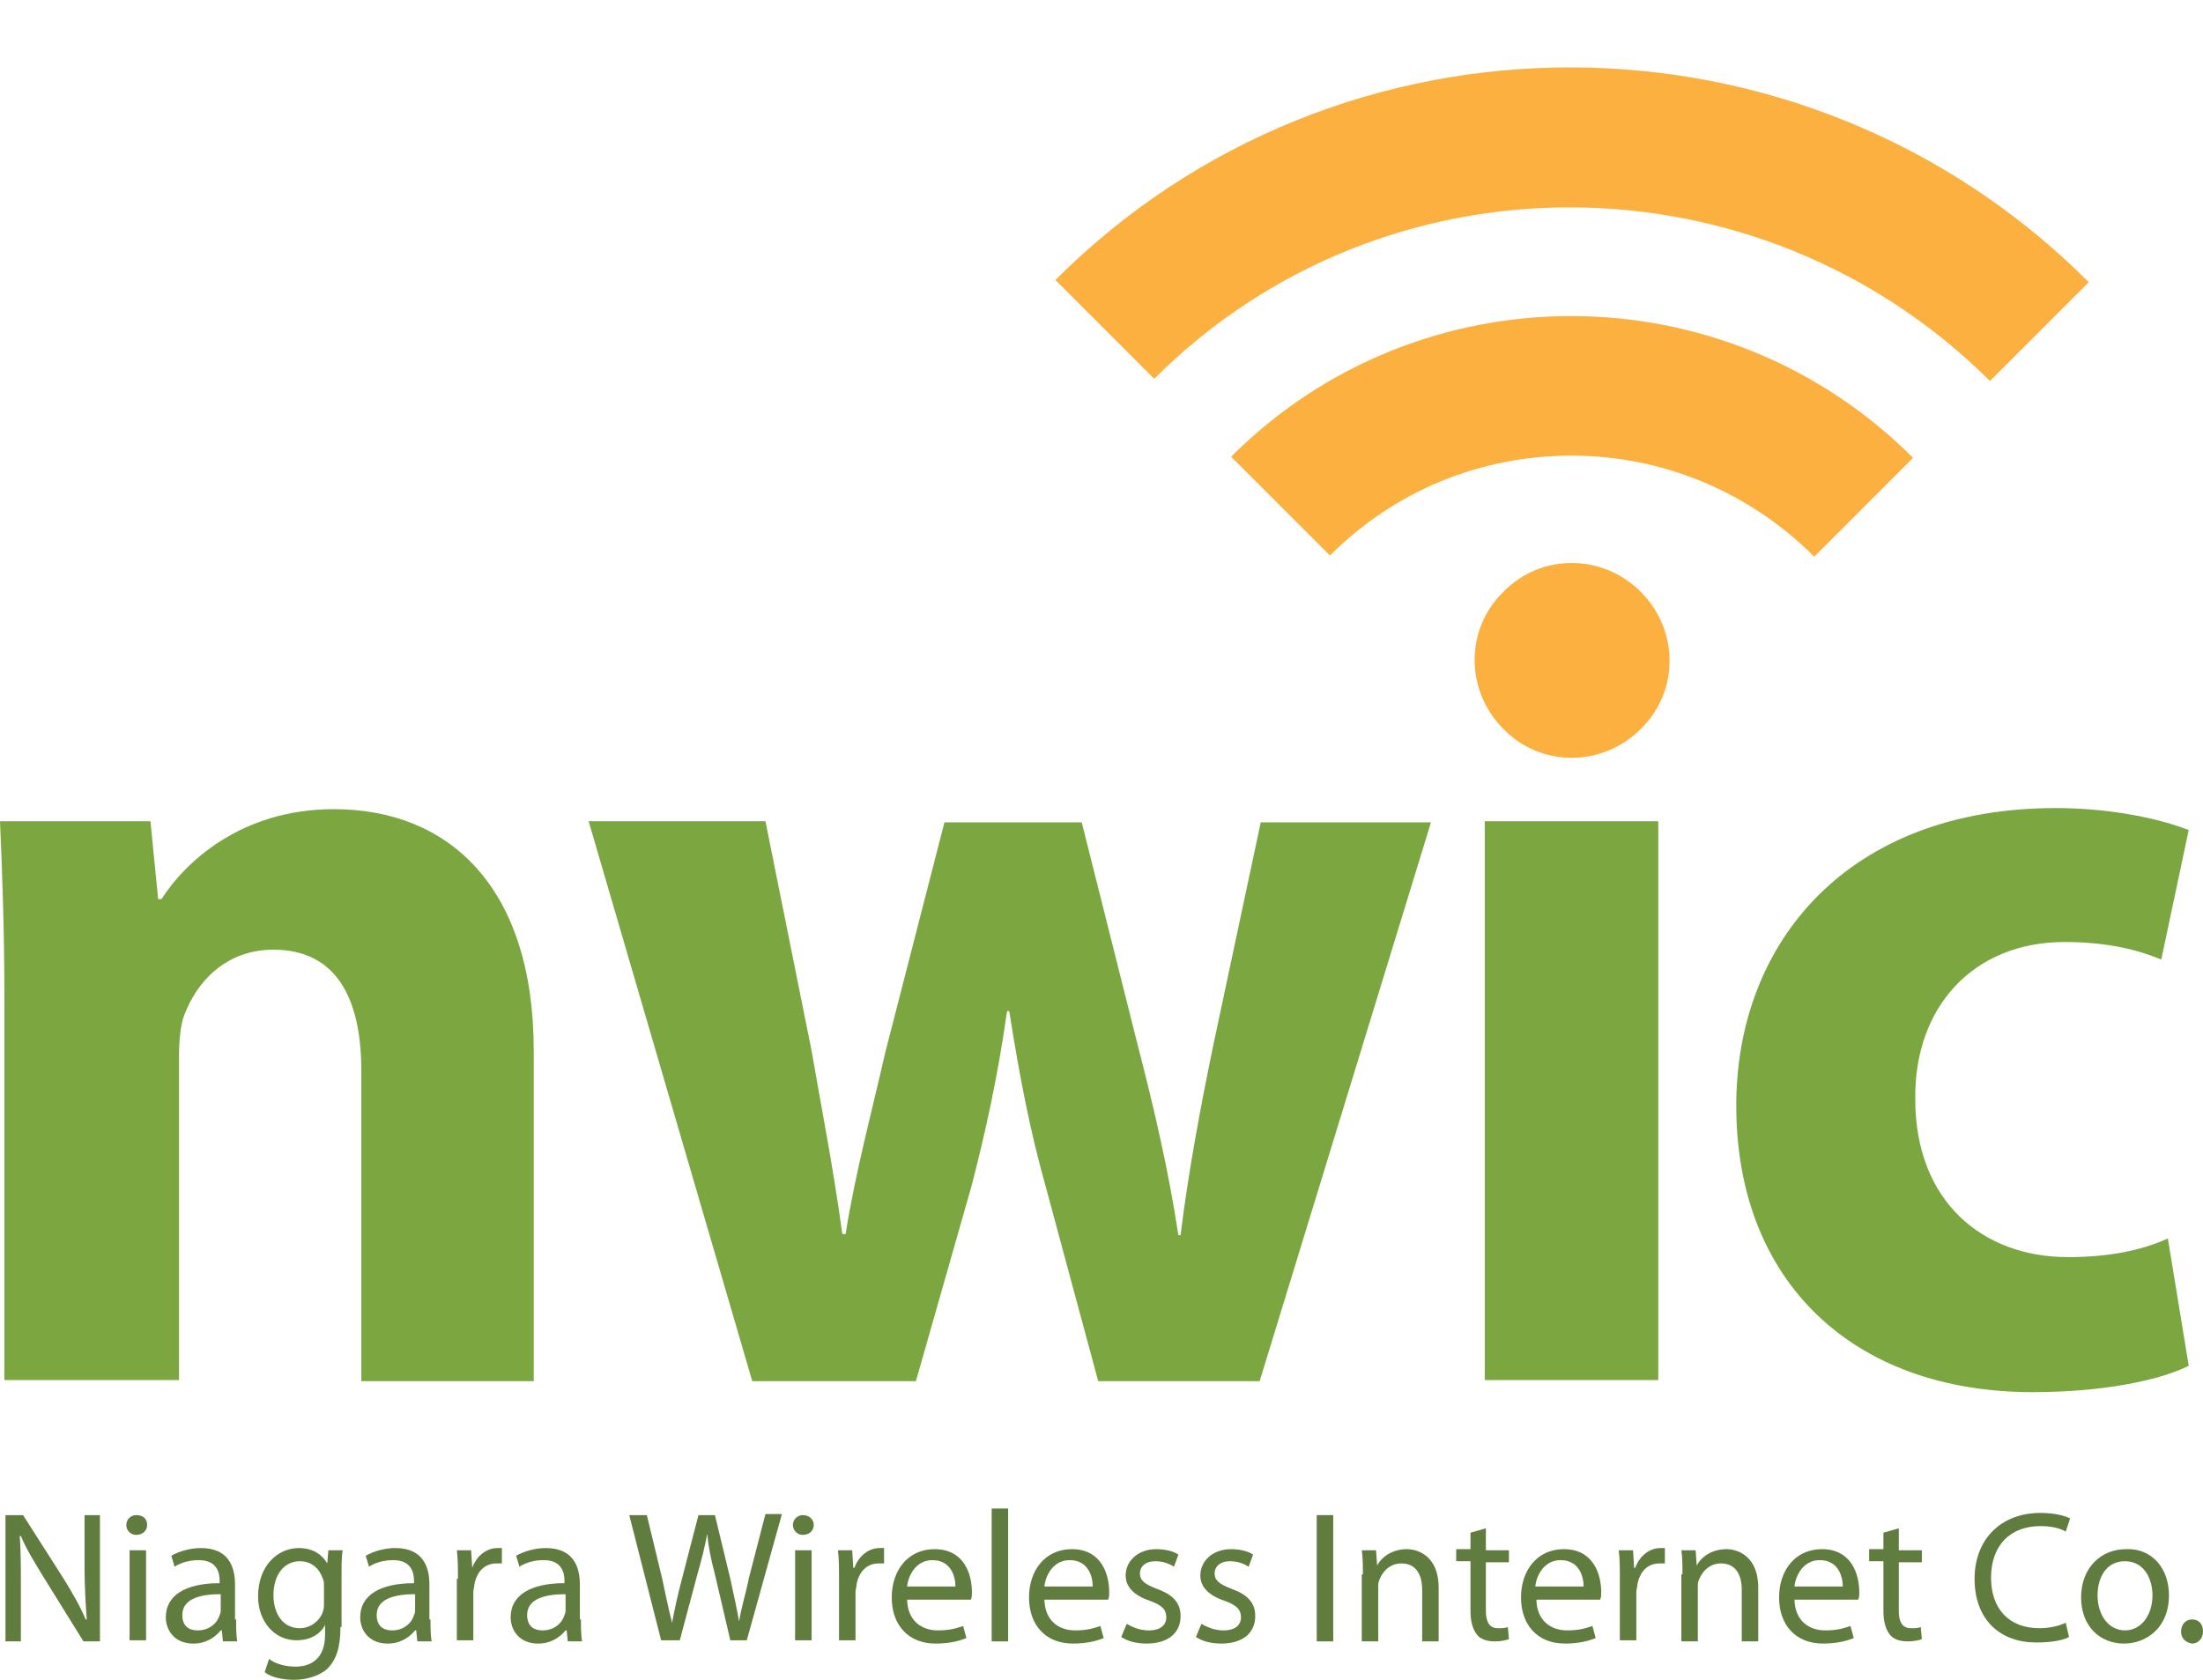
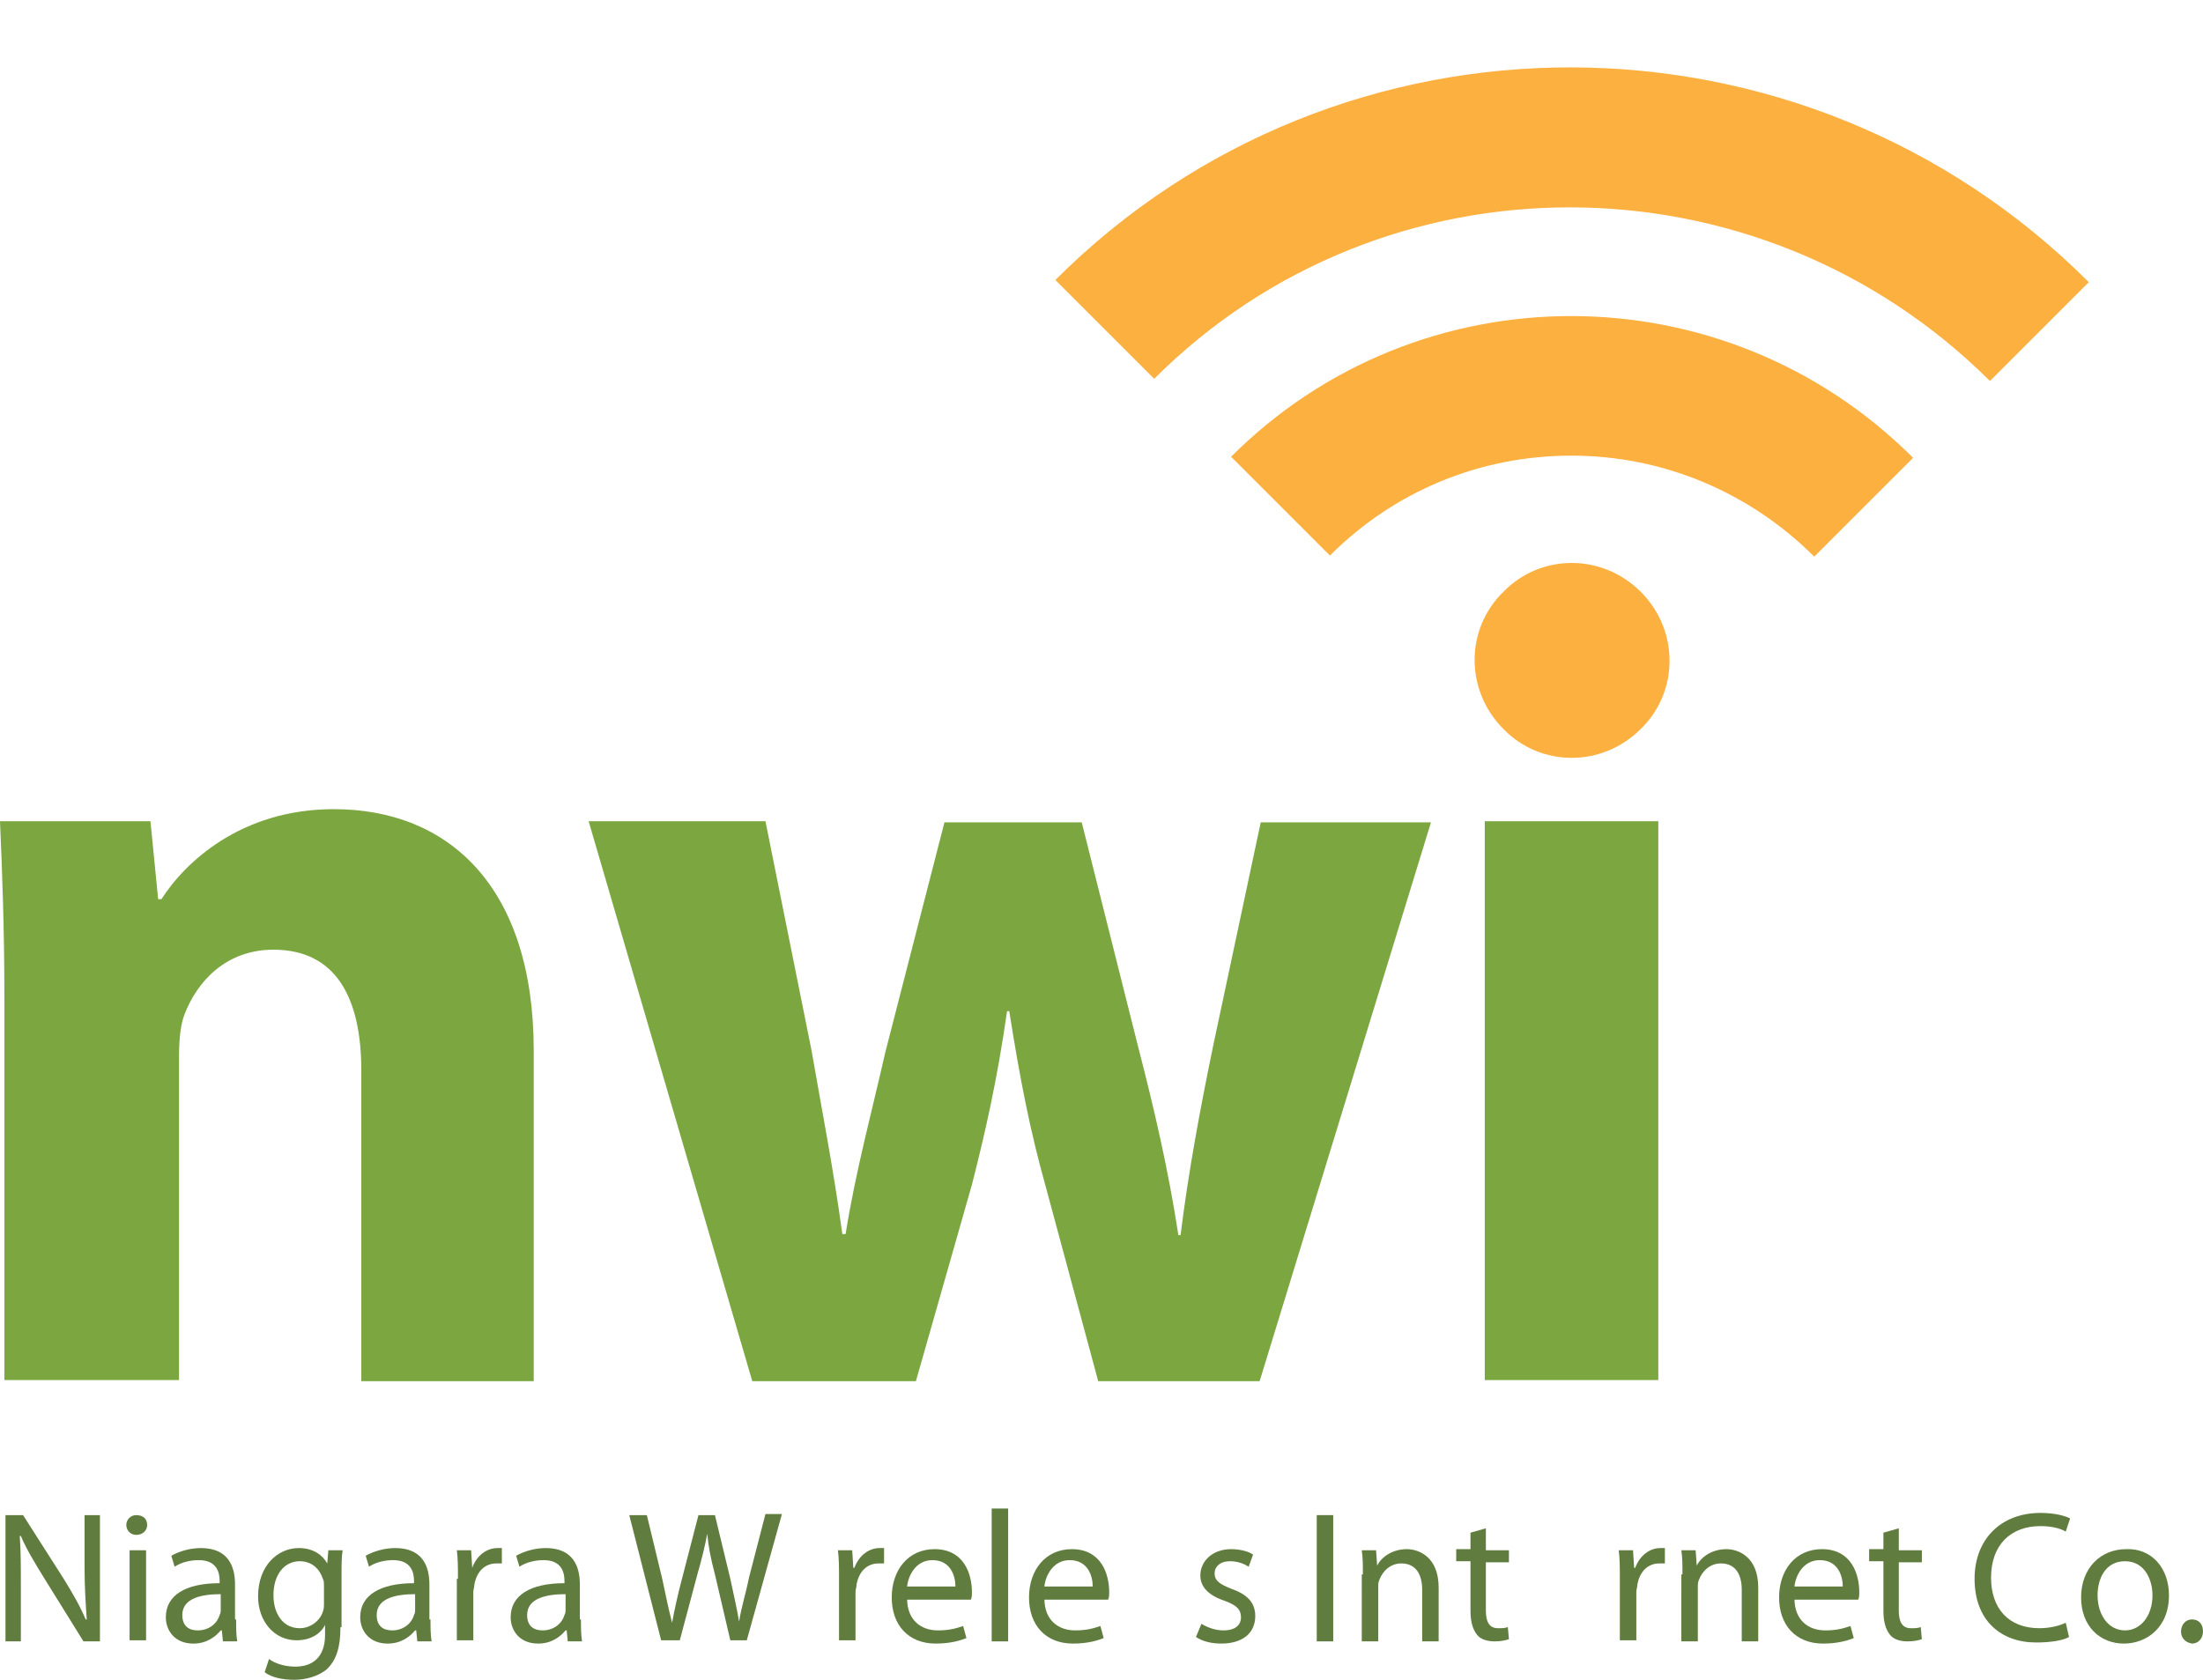
<svg xmlns="http://www.w3.org/2000/svg" version="1.1" id="Layer_1" x="0px" y="0px" viewBox="0 0 200.6 153" style="enable-background:new 0 0 200.6 153;" xml:space="preserve">
  <style type="text/css">
	.st0{fill:#7BA640;}
	.st1{fill:#FBB040;}
	.st2{fill:#607C3E;}
</style>
  <g>
    <g>
      <path class="st0" d="M0.4,91c0-6.3-0.2-11.7-0.4-16.2h13.7l0.7,7.1h0.3c2.1-3.3,7.2-8.2,15.7-8.2c10.4,0,18.2,7,18.2,22v30.1H32.9    V97.5c0-6.6-2.3-11-8-11c-4.4,0-7,3-8.1,5.9c-0.4,1-0.5,2.5-0.5,4v29.3H0.4V91z" />
      <path class="st0" d="M69.7,74.8l4.2,20.9c0.9,5.2,2,10.8,2.8,16.7H77c0.9-5.7,2.5-11.6,3.6-16.5l5.4-21h12.5l5.1,20.3    c1.5,5.8,2.8,11.4,3.7,17.3h0.2c0.7-5.7,1.8-11.6,3-17.4l4.3-20.2h15.5l-15.6,50.9H100l-4.8-17.8c-1.4-5-2.3-9.6-3.3-15.9h-0.2    c-0.9,6.3-2,11.1-3.2,15.8l-5.1,17.9H68.5L53.6,74.8H69.7z" />
      <path class="st0" d="M135.2,125.7V74.8H151v50.9H135.2z" />
-       <path class="st0" d="M199.3,124.4c-2.8,1.4-8.1,2.4-14.2,2.4c-16.4,0-27-10.1-27-26.1c0-14.9,10.2-27.1,29.1-27.1    c4.2,0,8.7,0.7,12.1,2l-2.5,11.8c-1.9-0.8-4.7-1.6-8.8-1.6c-8.3,0-13.7,5.9-13.6,14.3c0,9.4,6.2,14.4,13.9,14.4    c3.7,0,6.7-0.6,9.1-1.7L199.3,124.4z" />
    </g>
    <path class="st1" d="M121.1,50.6c5.9-5.9,13.7-9.1,22-9.1c8.3,0,16.2,3.3,22.1,9.2l9-9c-17.2-17.2-45-17.2-62.1-0.1L121.1,50.6z    M105.1,34.5c20.9-20.9,55-20.8,76.1,0.2l9-9c-26-26-68.2-26.1-94.1-0.2L105.1,34.5z M149.4,53.9c3.5,3.5,3.5,9.1,0,12.5   c-3.5,3.5-9.1,3.5-12.5,0c-3.5-3.5-3.5-9.1,0-12.5C140.3,50.4,145.9,50.4,149.4,53.9z" />
    <g>
      <path class="st2" d="M0.5,149.4V138h1.6l3.7,5.8c0.8,1.3,1.5,2.5,2,3.7l0.1,0c-0.1-1.5-0.2-2.9-0.2-4.7V138h1.4v11.5H7.6l-3.6-5.8    c-0.8-1.3-1.6-2.6-2.1-3.8l-0.1,0c0.1,1.4,0.1,2.8,0.1,4.7v4.9H0.5z" />
      <path class="st2" d="M13.4,138.9c0,0.5-0.4,0.9-1,0.9c-0.5,0-0.9-0.4-0.9-0.9s0.4-0.9,0.9-0.9C13.1,138,13.4,138.4,13.4,138.9z     M11.8,149.4v-8.2h1.5v8.2H11.8z" />
      <path class="st2" d="M21.5,147.5c0,0.7,0,1.4,0.1,2h-1.3l-0.1-1h-0.1c-0.5,0.6-1.3,1.2-2.5,1.2c-1.7,0-2.5-1.2-2.5-2.4    c0-2,1.8-3.1,4.9-3.1V144c0-0.7-0.2-1.9-1.9-1.9c-0.8,0-1.6,0.2-2.2,0.6l-0.3-1c0.7-0.4,1.7-0.7,2.7-0.7c2.5,0,3.1,1.7,3.1,3.3    V147.5z M20.1,145.2c-1.6,0-3.5,0.3-3.5,1.9c0,1,0.6,1.4,1.4,1.4c1.1,0,1.8-0.7,2-1.4c0.1-0.2,0.1-0.3,0.1-0.5V145.2z" />
      <path class="st2" d="M31,148.2c0,1.9-0.4,3-1.2,3.8c-0.8,0.7-2,1-3,1c-1,0-2.1-0.2-2.7-0.7l0.4-1.2c0.5,0.4,1.4,0.7,2.4,0.7    c1.5,0,2.7-0.8,2.7-2.9V148h0c-0.4,0.8-1.3,1.4-2.6,1.4c-2,0-3.5-1.7-3.5-4c0-2.8,1.8-4.4,3.7-4.4c1.4,0,2.2,0.7,2.6,1.4h0    l0.1-1.2h1.3c-0.1,0.6-0.1,1.3-0.1,2.2V148.2z M29.5,144.5c0-0.3,0-0.5-0.1-0.7c-0.3-0.9-1-1.6-2.1-1.6c-1.4,0-2.4,1.2-2.4,3.1    c0,1.6,0.8,3,2.4,3c0.9,0,1.8-0.6,2.1-1.5c0.1-0.3,0.1-0.5,0.1-0.8V144.5z" />
      <path class="st2" d="M39.2,147.5c0,0.7,0,1.4,0.1,2H38l-0.1-1h-0.1c-0.5,0.6-1.3,1.2-2.5,1.2c-1.7,0-2.5-1.2-2.5-2.4    c0-2,1.8-3.1,4.9-3.1V144c0-0.7-0.2-1.9-1.9-1.9c-0.8,0-1.6,0.2-2.2,0.6l-0.3-1c0.7-0.4,1.7-0.7,2.7-0.7c2.5,0,3.1,1.7,3.1,3.3    V147.5z M37.8,145.2c-1.6,0-3.5,0.3-3.5,1.9c0,1,0.6,1.4,1.4,1.4c1.1,0,1.8-0.7,2-1.4c0.1-0.2,0.1-0.3,0.1-0.5V145.2z" />
      <path class="st2" d="M41.7,143.8c0-1,0-1.8-0.1-2.6h1.3l0.1,1.6H43c0.4-1.1,1.3-1.8,2.3-1.8c0.2,0,0.3,0,0.4,0v1.4    c-0.2,0-0.3,0-0.5,0c-1.1,0-1.8,0.8-2,1.9c0,0.2-0.1,0.5-0.1,0.7v4.4h-1.5V143.8z" />
      <path class="st2" d="M52.9,147.5c0,0.7,0,1.4,0.1,2h-1.3l-0.1-1h-0.1c-0.5,0.6-1.3,1.2-2.5,1.2c-1.7,0-2.5-1.2-2.5-2.4    c0-2,1.8-3.1,4.9-3.1V144c0-0.7-0.2-1.9-1.9-1.9c-0.8,0-1.6,0.2-2.2,0.6l-0.3-1c0.7-0.4,1.7-0.7,2.7-0.7c2.5,0,3.1,1.7,3.1,3.3    V147.5z M51.5,145.2c-1.6,0-3.5,0.3-3.5,1.9c0,1,0.6,1.4,1.4,1.4c1.1,0,1.8-0.7,2-1.4c0.1-0.2,0.1-0.3,0.1-0.5V145.2z" />
      <path class="st2" d="M60.2,149.4L57.3,138h1.6l1.4,5.8c0.3,1.4,0.6,2.9,0.9,4h0c0.2-1.1,0.5-2.5,0.9-4l1.5-5.8h1.5l1.4,5.8    c0.3,1.4,0.6,2.7,0.8,3.9h0c0.2-1.3,0.6-2.5,0.9-4l1.5-5.8h1.5l-3.2,11.5h-1.5l-1.4-6c-0.4-1.5-0.6-2.6-0.7-3.7h0    c-0.2,1.1-0.5,2.3-0.9,3.7l-1.6,6H60.2z" />
-       <path class="st2" d="M74.1,138.9c0,0.5-0.4,0.9-1,0.9c-0.5,0-0.9-0.4-0.9-0.9s0.4-0.9,0.9-0.9C73.7,138,74.1,138.4,74.1,138.9z     M72.4,149.4v-8.2h1.5v8.2H72.4z" />
      <path class="st2" d="M76.4,143.8c0-1,0-1.8-0.1-2.6h1.3l0.1,1.6h0.1c0.4-1.1,1.3-1.8,2.3-1.8c0.2,0,0.3,0,0.4,0v1.4    c-0.2,0-0.3,0-0.5,0c-1.1,0-1.8,0.8-2,1.9c0,0.2-0.1,0.5-0.1,0.7v4.4h-1.5V143.8z" />
      <path class="st2" d="M82.6,145.6c0,2,1.3,2.9,2.8,2.9c1.1,0,1.7-0.2,2.3-0.4l0.3,1.1c-0.5,0.2-1.4,0.5-2.8,0.5c-2.5,0-4-1.7-4-4.2    c0-2.5,1.5-4.4,3.9-4.4c2.7,0,3.4,2.3,3.4,3.9c0,0.3,0,0.5-0.1,0.7H82.6z M87,144.5c0-0.9-0.4-2.4-2.1-2.4c-1.5,0-2.2,1.4-2.3,2.4    H87z" />
      <path class="st2" d="M90.3,137.4h1.5v12.1h-1.5V137.4z" />
      <path class="st2" d="M95.1,145.6c0,2,1.3,2.9,2.8,2.9c1.1,0,1.7-0.2,2.3-0.4l0.3,1.1c-0.5,0.2-1.4,0.5-2.8,0.5c-2.5,0-4-1.7-4-4.2    c0-2.5,1.5-4.4,3.9-4.4c2.7,0,3.4,2.3,3.4,3.9c0,0.3,0,0.5-0.1,0.7H95.1z M99.5,144.5c0-0.9-0.4-2.4-2.1-2.4    c-1.5,0-2.2,1.4-2.3,2.4H99.5z" />
-       <path class="st2" d="M102.6,147.9c0.5,0.3,1.2,0.6,2,0.6c1.1,0,1.6-0.5,1.6-1.2c0-0.7-0.4-1.1-1.5-1.5c-1.5-0.5-2.2-1.3-2.2-2.3    c0-1.3,1.1-2.4,2.8-2.4c0.8,0,1.6,0.2,2,0.5l-0.4,1.1c-0.3-0.2-0.9-0.5-1.7-0.5c-0.9,0-1.4,0.5-1.4,1.1c0,0.7,0.5,1,1.5,1.4    c1.4,0.5,2.2,1.2,2.2,2.5c0,1.5-1.1,2.5-3.1,2.5c-0.9,0-1.7-0.2-2.3-0.6L102.6,147.9z" />
      <path class="st2" d="M109.4,147.9c0.5,0.3,1.2,0.6,2,0.6c1.1,0,1.6-0.5,1.6-1.2c0-0.7-0.4-1.1-1.5-1.5c-1.5-0.5-2.2-1.3-2.2-2.3    c0-1.3,1.1-2.4,2.8-2.4c0.8,0,1.6,0.2,2,0.5l-0.4,1.1c-0.3-0.2-0.9-0.5-1.7-0.5c-0.9,0-1.4,0.5-1.4,1.1c0,0.7,0.5,1,1.5,1.4    c1.4,0.5,2.2,1.2,2.2,2.5c0,1.5-1.1,2.5-3.1,2.5c-0.9,0-1.7-0.2-2.3-0.6L109.4,147.9z" />
      <path class="st2" d="M121.4,138v11.5h-1.5V138H121.4z" />
      <path class="st2" d="M124.1,143.4c0-0.9,0-1.5-0.1-2.2h1.3l0.1,1.4h0c0.4-0.8,1.4-1.5,2.7-1.5c1.1,0,2.9,0.7,2.9,3.5v4.9h-1.5    v-4.7c0-1.3-0.5-2.4-1.9-2.4c-1,0-1.7,0.7-2,1.5c-0.1,0.2-0.1,0.4-0.1,0.7v4.9h-1.5V143.4z" />
      <path class="st2" d="M135.3,139.2v2h2.1v1.1h-2.1v4.4c0,1,0.3,1.6,1.1,1.6c0.4,0,0.6,0,0.9-0.1l0.1,1.1c-0.3,0.1-0.7,0.2-1.3,0.2    c-0.7,0-1.3-0.2-1.6-0.6c-0.4-0.5-0.6-1.2-0.6-2.2v-4.5h-1.3v-1.1h1.3v-1.5L135.3,139.2z" />
-       <path class="st2" d="M139.9,145.6c0,2,1.3,2.9,2.8,2.9c1.1,0,1.7-0.2,2.3-0.4l0.3,1.1c-0.5,0.2-1.4,0.5-2.8,0.5    c-2.5,0-4-1.7-4-4.2c0-2.5,1.5-4.4,3.9-4.4c2.7,0,3.4,2.3,3.4,3.9c0,0.3,0,0.5-0.1,0.7H139.9z M144.2,144.5c0-0.9-0.4-2.4-2.1-2.4    c-1.5,0-2.2,1.4-2.3,2.4H144.2z" />
      <path class="st2" d="M147.5,143.8c0-1,0-1.8-0.1-2.6h1.3l0.1,1.6h0.1c0.4-1.1,1.3-1.8,2.3-1.8c0.2,0,0.3,0,0.4,0v1.4    c-0.2,0-0.3,0-0.5,0c-1.1,0-1.8,0.8-2,1.9c0,0.2-0.1,0.5-0.1,0.7v4.4h-1.5V143.8z" />
      <path class="st2" d="M153.2,143.4c0-0.9,0-1.5-0.1-2.2h1.3l0.1,1.4h0c0.4-0.8,1.4-1.5,2.7-1.5c1.1,0,2.9,0.7,2.9,3.5v4.9h-1.5    v-4.7c0-1.3-0.5-2.4-1.9-2.4c-1,0-1.7,0.7-2,1.5c-0.1,0.2-0.1,0.4-0.1,0.7v4.9h-1.5V143.4z" />
      <path class="st2" d="M163.4,145.6c0,2,1.3,2.9,2.8,2.9c1.1,0,1.7-0.2,2.3-0.4l0.3,1.1c-0.5,0.2-1.4,0.5-2.8,0.5    c-2.5,0-4-1.7-4-4.2c0-2.5,1.5-4.4,3.9-4.4c2.7,0,3.4,2.3,3.4,3.9c0,0.3,0,0.5-0.1,0.7H163.4z M167.8,144.5c0-0.9-0.4-2.4-2.1-2.4    c-1.5,0-2.2,1.4-2.3,2.4H167.8z" />
      <path class="st2" d="M172.9,139.2v2h2.1v1.1h-2.1v4.4c0,1,0.3,1.6,1.1,1.6c0.4,0,0.6,0,0.9-0.1l0.1,1.1c-0.3,0.1-0.7,0.2-1.3,0.2    c-0.7,0-1.3-0.2-1.6-0.6c-0.4-0.5-0.6-1.2-0.6-2.2v-4.5h-1.3v-1.1h1.3v-1.5L172.9,139.2z" />
      <path class="st2" d="M188.4,149.1c-0.5,0.3-1.6,0.5-3,0.5c-3.2,0-5.6-2-5.6-5.8c0-3.6,2.4-6,6-6c1.4,0,2.3,0.3,2.7,0.5l-0.4,1.2    c-0.5-0.3-1.3-0.5-2.3-0.5c-2.7,0-4.5,1.7-4.5,4.7c0,2.8,1.6,4.6,4.4,4.6c0.9,0,1.8-0.2,2.4-0.5L188.4,149.1z" />
      <path class="st2" d="M197.5,145.3c0,3-2.1,4.4-4.1,4.4c-2.2,0-3.9-1.6-3.9-4.2c0-2.7,1.8-4.4,4.1-4.4    C195.9,141,197.5,142.8,197.5,145.3z M191,145.3c0,1.8,1,3.2,2.5,3.2c1.4,0,2.5-1.3,2.5-3.2c0-1.4-0.7-3.1-2.5-3.1    C191.7,142.2,191,143.8,191,145.3z" />
      <path class="st2" d="M198.6,148.6c0-0.6,0.4-1.1,1-1.1c0.6,0,1,0.4,1,1.1c0,0.6-0.4,1.1-1,1.1C199,149.6,198.6,149.2,198.6,148.6z    " />
    </g>
  </g>
</svg>